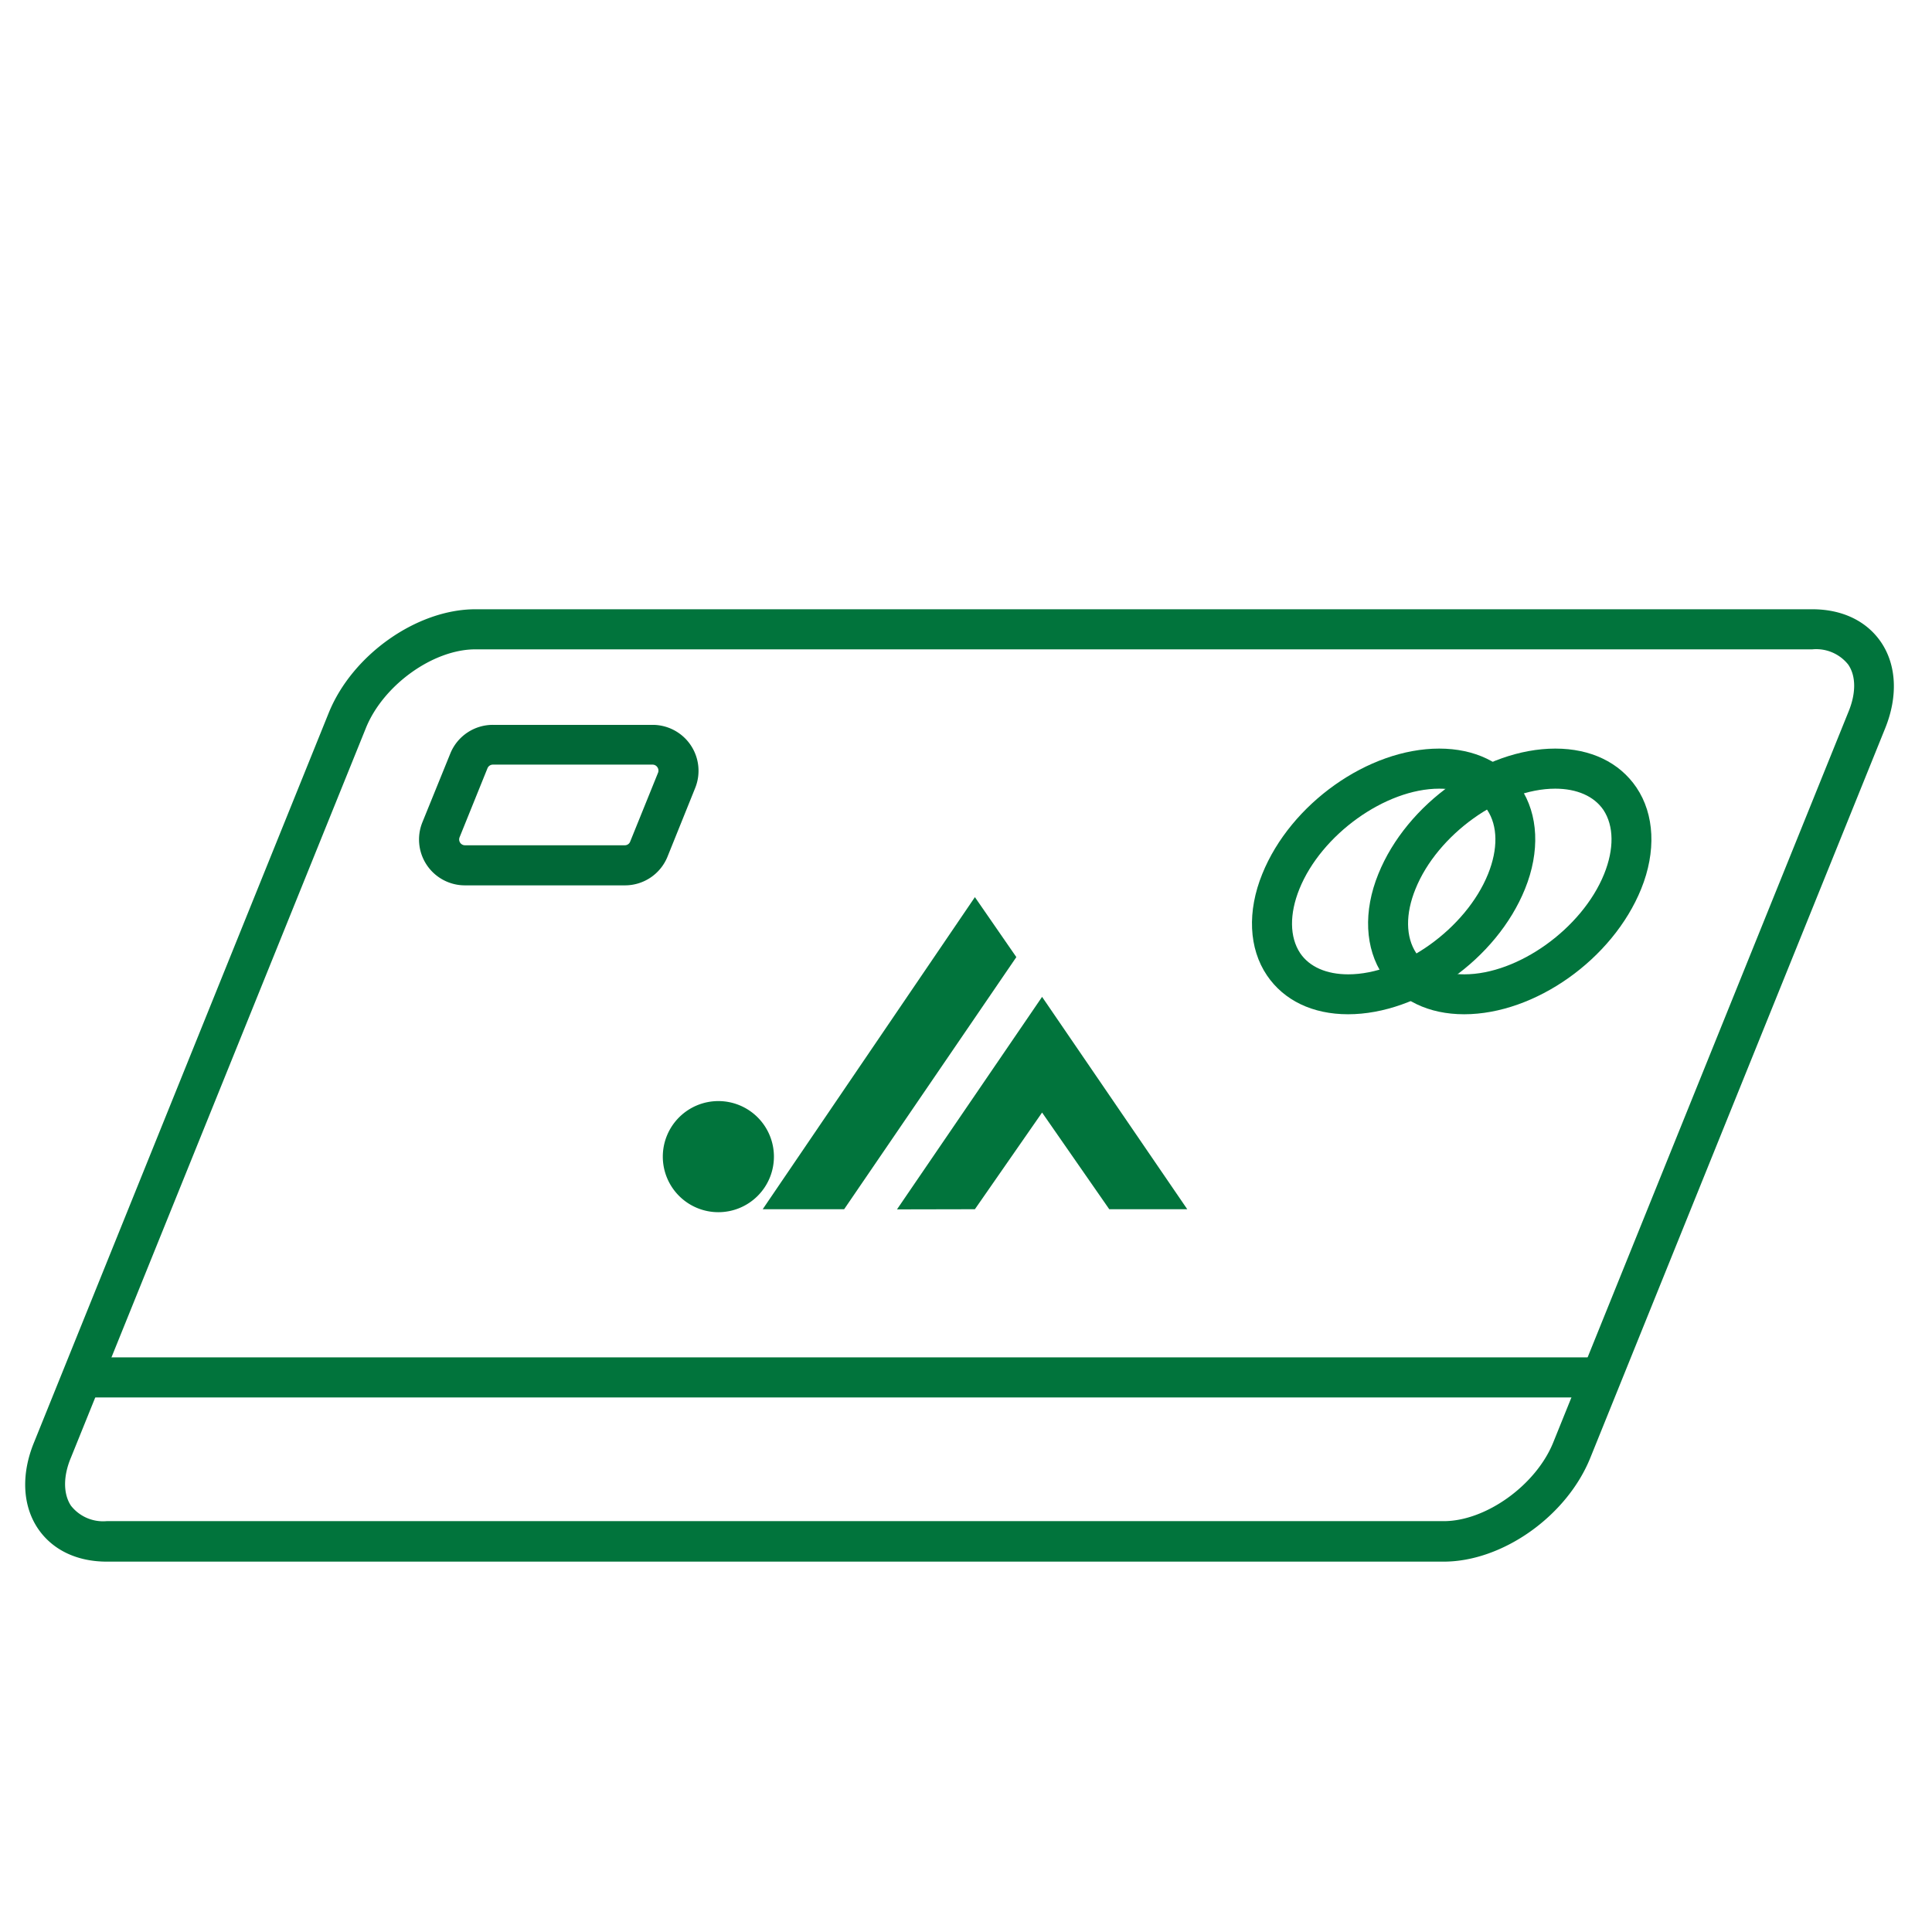
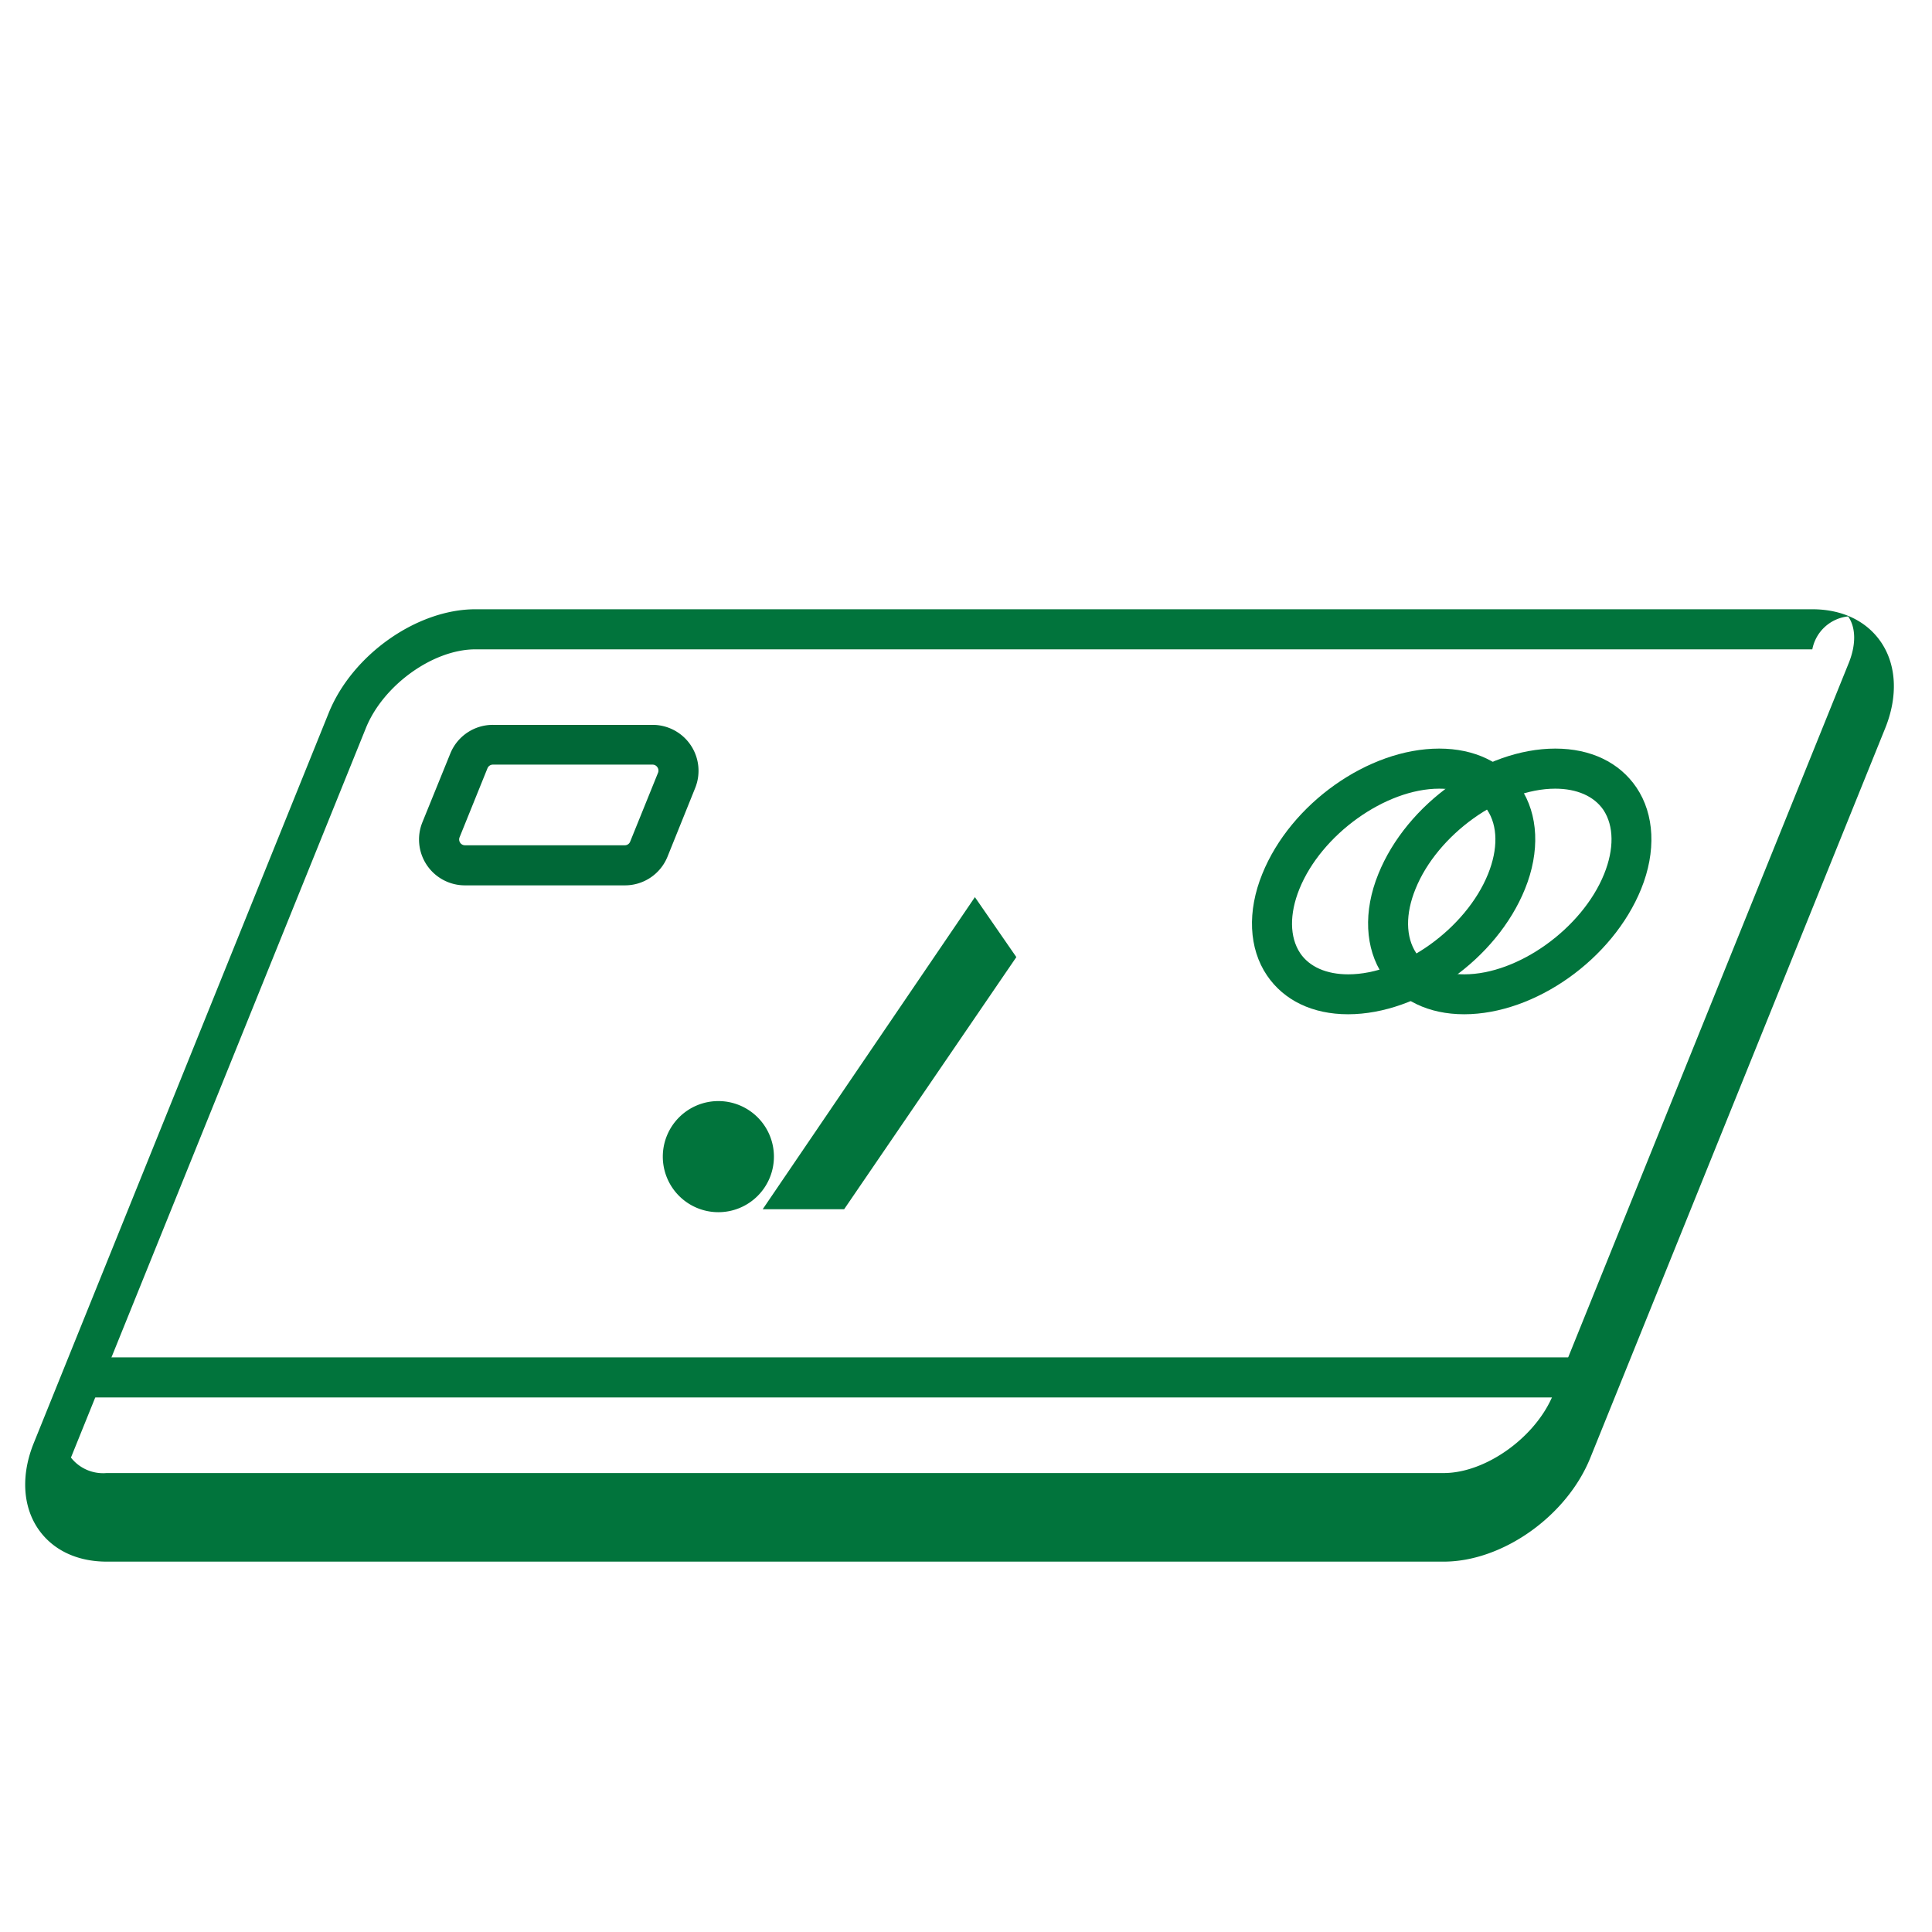
<svg xmlns="http://www.w3.org/2000/svg" viewBox="0 0 241 241">
  <defs>
    <style>
      .cls-1 {
        opacity: 0;
      }

      .cls-2 {
        fill: none;
        stroke: #dbdbdb;
        stroke-miterlimit: 10;
      }

      .cls-3 {
        fill: #01743c;
      }

      .cls-4 {
        fill: #006837;
      }
    </style>
  </defs>
  <g id="レイヤー_2" data-name="レイヤー 2">
    <g id="レイヤー_1-2" data-name="レイヤー 1">
      <g class="cls-1">
        <rect class="cls-2" x="0.5" y="0.5" width="240" height="240" />
      </g>
      <g>
        <g>
-           <path class="cls-3" d="M180.09,194.8H13.32c-3.74,0-6.79-1.47-8.59-4.13-1.92-2.85-2.11-6.74-.51-10.68L41,88.94C43.93,81.68,52,76,59.3,76H226.07c3.74,0,6.79,1.47,8.59,4.13,1.92,2.85,2.1,6.74.51,10.69l-36.78,91C195.46,189.12,187.42,194.8,180.09,194.8ZM59.3,81C54,81,47.79,85.49,45.64,90.82l-36.79,91c-1,2.37-.95,4.56,0,6a5.09,5.09,0,0,0,4.44,1.93H180.09c5.26,0,11.51-4.49,13.66-9.81l36.79-91.05c1-2.37,1-4.56,0-6A5.1,5.1,0,0,0,226.07,81Z" />
+           <path class="cls-3" d="M180.09,194.8H13.32c-3.74,0-6.79-1.47-8.59-4.13-1.92-2.85-2.11-6.74-.51-10.68L41,88.94C43.93,81.68,52,76,59.3,76H226.07c3.74,0,6.79,1.47,8.59,4.13,1.92,2.85,2.1,6.74.51,10.69l-36.78,91C195.46,189.12,187.42,194.8,180.09,194.8ZM59.3,81C54,81,47.79,85.49,45.64,90.82l-36.79,91a5.09,5.09,0,0,0,4.44,1.93H180.09c5.26,0,11.51-4.49,13.66-9.81l36.79-91.05c1-2.37,1-4.56,0-6A5.1,5.1,0,0,0,226.07,81Z" />
          <path class="cls-3" d="M182.64,126.52c-4.41,0-8-1.72-10.12-4.85-2.26-3.36-2.48-8-.58-12.66,3.54-8.76,13.24-15.63,22.07-15.63,4.42,0,8,1.72,10.12,4.85,2.27,3.36,2.48,8,.59,12.66h0C201.17,119.65,191.48,126.52,182.64,126.52ZM194,98.38c-6.71,0-14.7,5.73-17.43,12.51-1.27,3.12-1.23,6,.09,8,1.15,1.71,3.27,2.65,6,2.65,6.72,0,14.7-5.73,17.44-12.51h0c1.26-3.12,1.23-6-.09-8C198.84,99.32,196.71,98.38,194,98.38Z" />
          <path class="cls-3" d="M168.16,126.52c-4.42,0-8-1.72-10.12-4.85-2.27-3.36-2.48-8-.58-12.66,3.54-8.76,13.23-15.63,22.07-15.63,4.41,0,8,1.72,10.12,4.85,2.26,3.36,2.47,8,.58,12.66h0C186.69,119.65,177,126.52,168.16,126.52Zm11.37-28.14c-6.71,0-14.7,5.73-17.44,12.51-1.26,3.12-1.23,6,.09,8,1.15,1.71,3.28,2.65,6,2.65,6.71,0,14.7-5.73,17.44-12.51h0c1.26-3.12,1.22-6-.1-8C184.35,99.32,182.23,98.38,179.53,98.38Z" />
          <rect class="cls-3" x="10.42" y="169.32" width="189.54" height="5" />
          <path class="cls-4" d="M77.94,110.44H58a5.72,5.72,0,0,1-5.31-7.87L56.17,94a5.72,5.72,0,0,1,5.31-3.58H81.41a5.73,5.73,0,0,1,5.31,7.87l-3.47,8.61A5.72,5.72,0,0,1,77.94,110.44ZM61.48,95.38a.73.73,0,0,0-.67.45l-3.48,8.61a.73.73,0,0,0,.07.68.72.72,0,0,0,.61.32H77.94a.71.71,0,0,0,.67-.46l3.48-8.6A.73.73,0,0,0,82,95.7a.72.72,0,0,0-.61-.32Z" />
        </g>
        <g>
          <polyline class="cls-3" points="121.61 111.91 126.78 119.39 105.3 150.84 95.14 150.84 121.61 111.91" />
-           <polyline class="cls-3" points="129.99 124.35 148.1 150.84 138.37 150.84 129.99 138.78 121.61 150.84 111.89 150.86 129.99 124.35" />
          <path class="cls-3" d="M96.54,144.28a6.93,6.93,0,1,1-6.92-6.93,6.93,6.93,0,0,1,6.92,6.93" />
        </g>
      </g>
    </g>
  </g>
</svg>